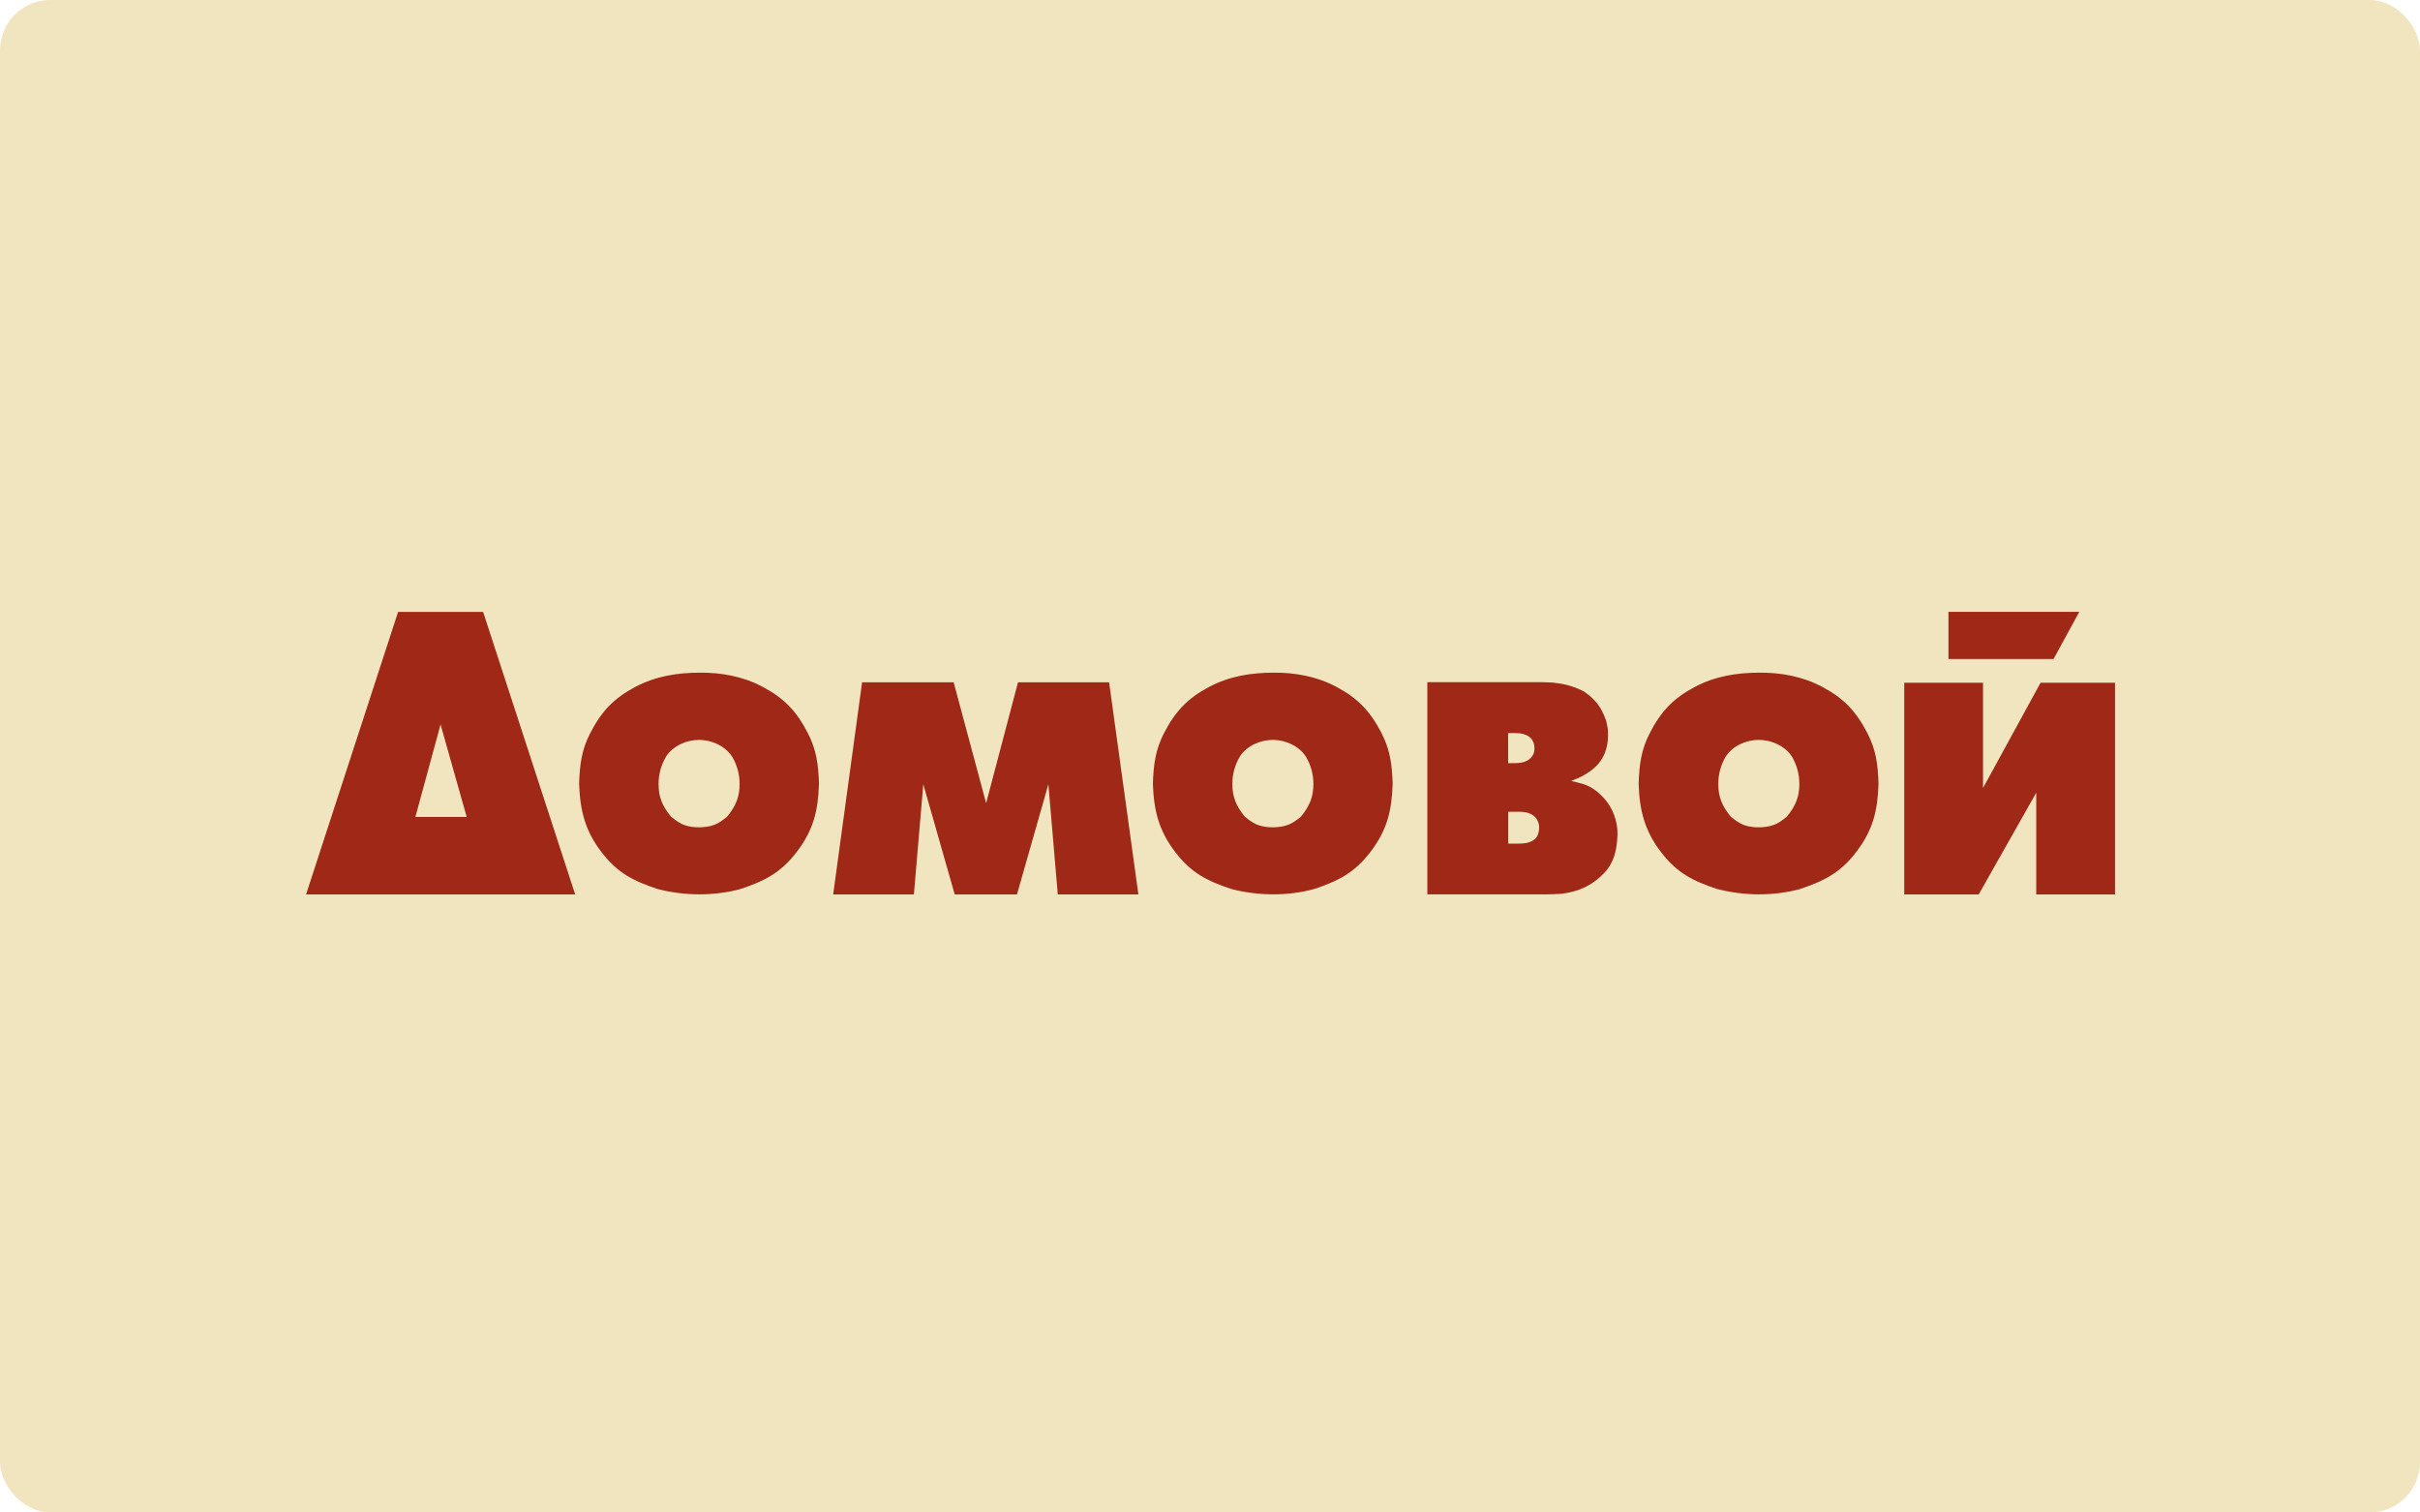
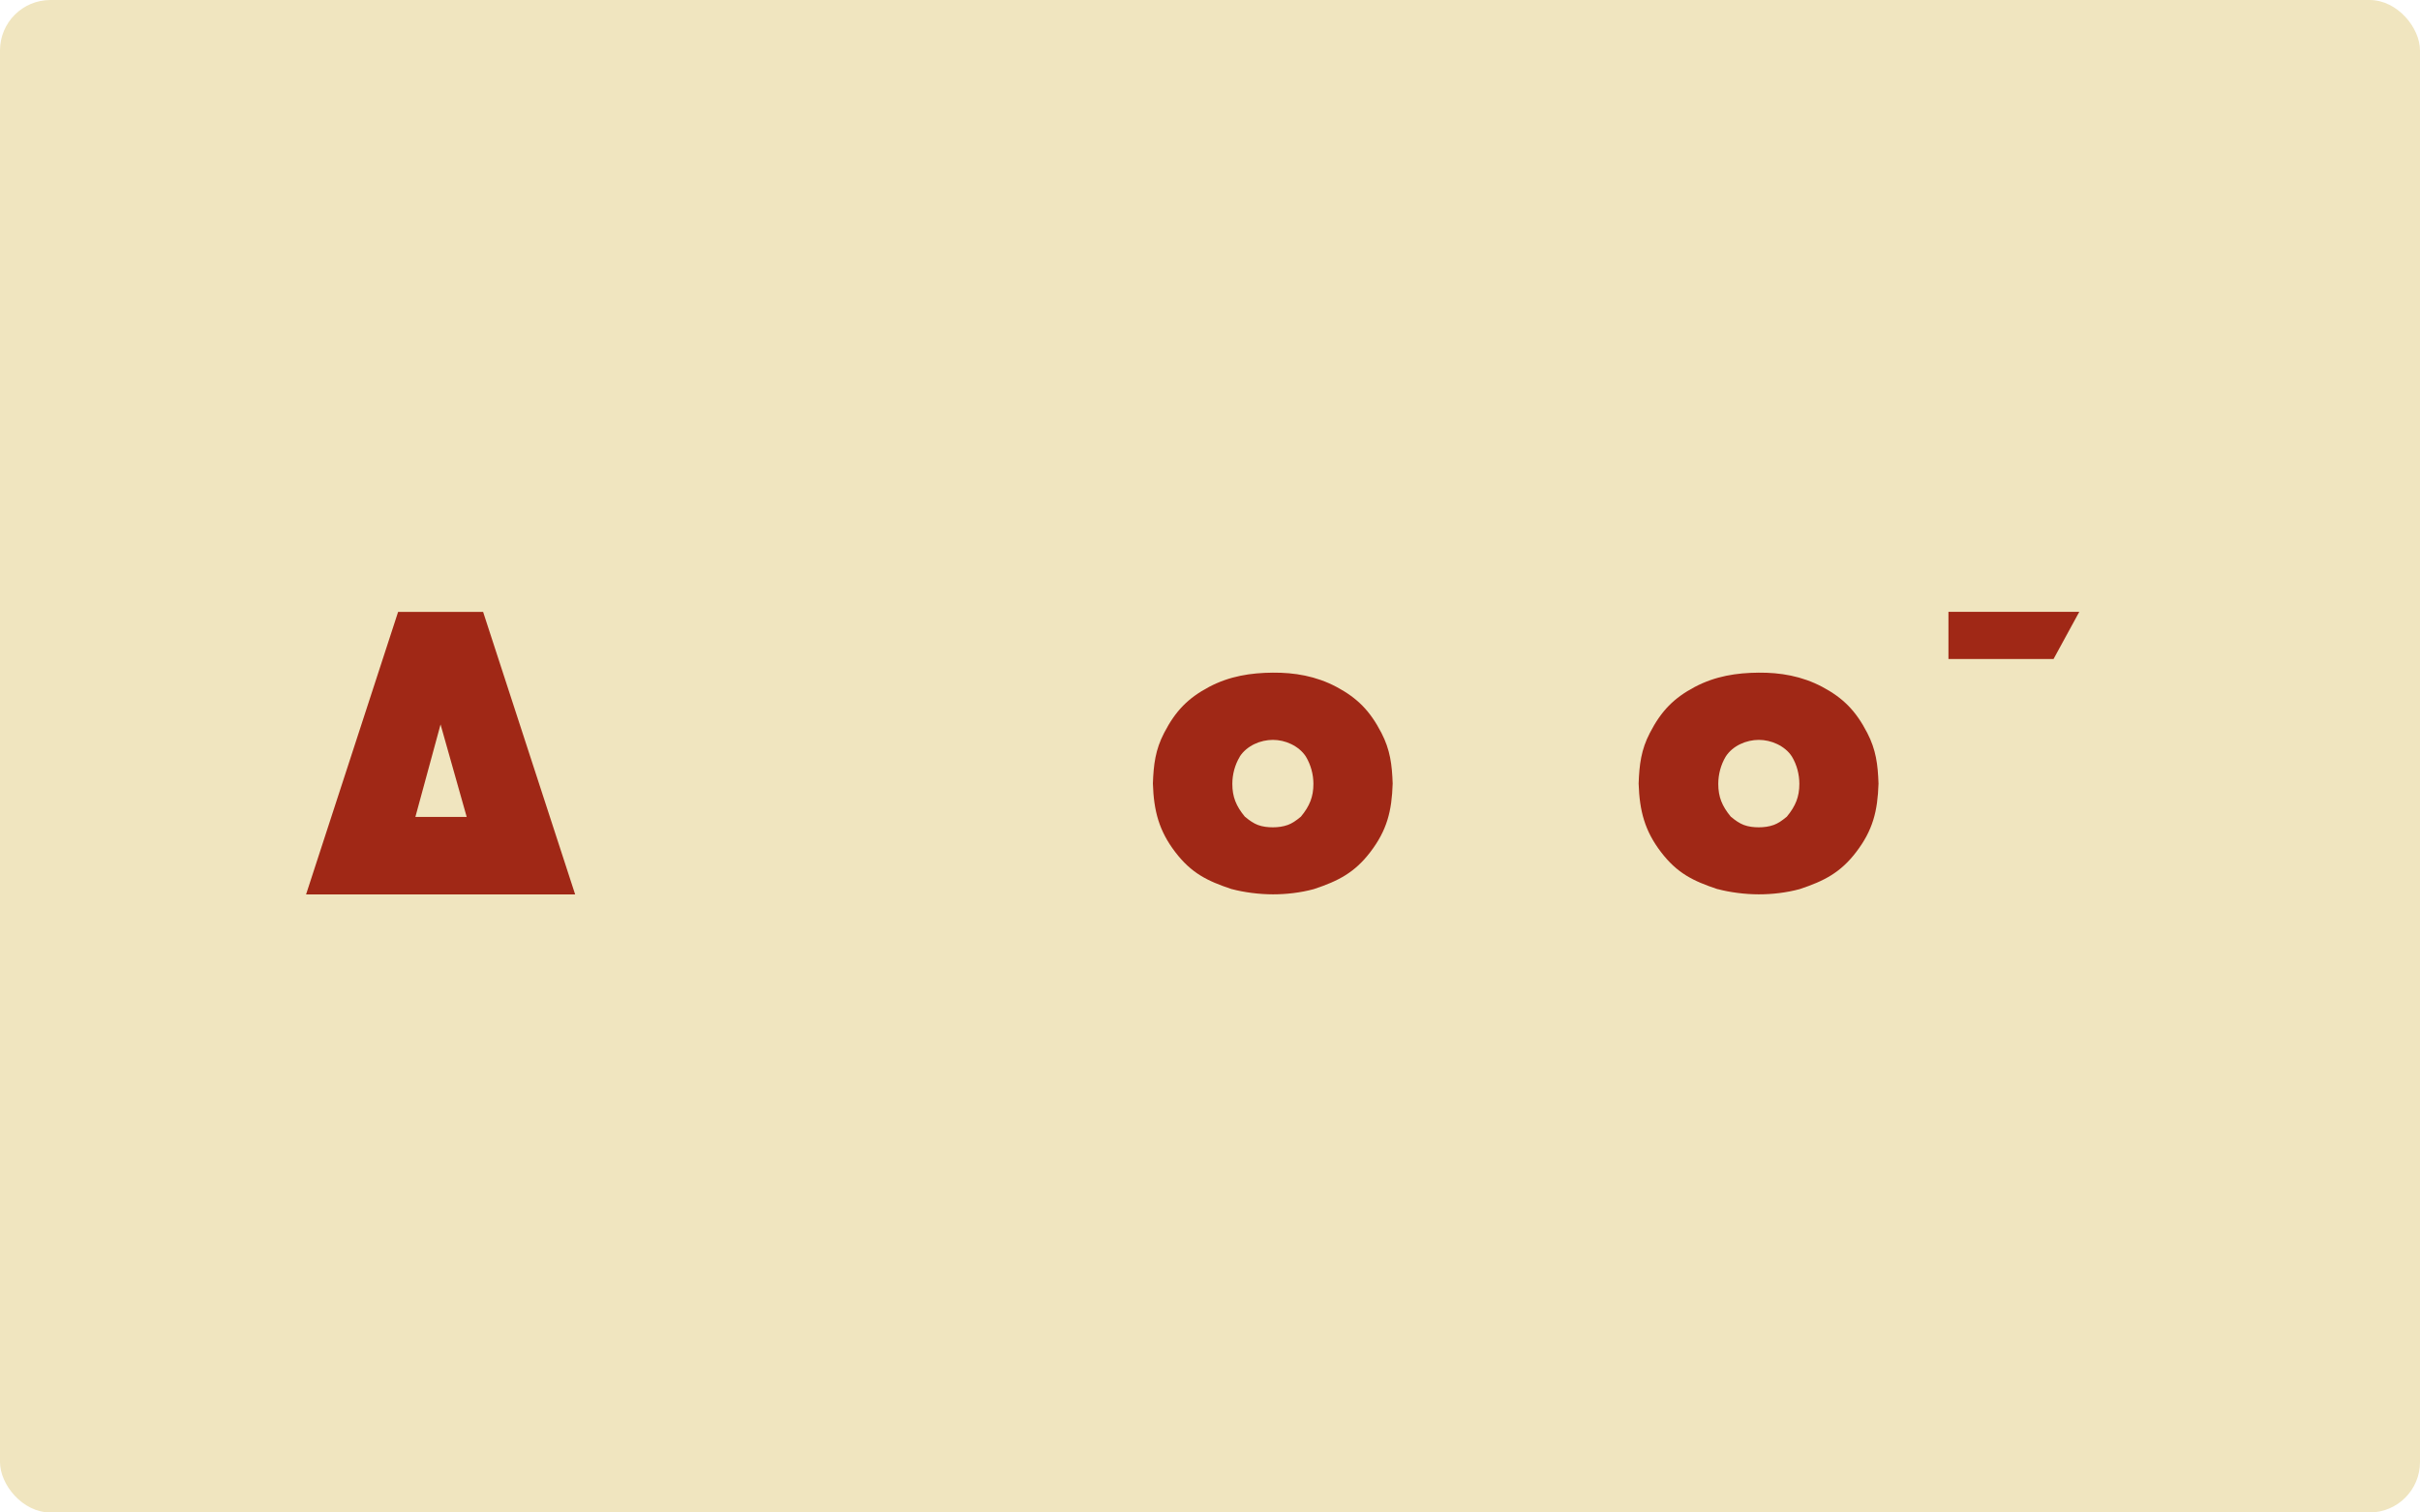
<svg xmlns="http://www.w3.org/2000/svg" width="288" height="180" viewBox="0 0 288 180" fill="none">
  <rect width="288" height="180" rx="6" fill="#F0E5BF" />
  <path d="M205.369 90.049C205.781 89.402 206.398 88.892 207.118 88.551C207.804 88.222 208.582 88.052 209.313 88.052C210.045 88.052 210.811 88.222 211.497 88.551C212.206 88.892 212.846 89.391 213.258 90.049C213.841 91.025 214.138 92.16 214.138 93.295C214.138 94.815 213.692 95.927 212.652 97.187C212.057 97.686 211.589 97.992 211.097 98.174C210.537 98.378 209.908 98.458 209.313 98.458C208.719 98.458 208.079 98.39 207.518 98.174C207.027 97.981 206.569 97.686 205.975 97.187C204.935 95.927 204.489 94.826 204.489 93.295C204.489 92.171 204.786 91.025 205.369 90.049ZM204.42 105.811C205.849 106.197 207.69 106.435 209.302 106.435C210.914 106.435 212.595 106.242 214.184 105.811C217.099 104.846 219.043 103.836 220.895 101.408C222.884 98.809 223.456 96.529 223.559 93.249C223.479 90.991 223.262 89.232 222.221 87.224C220.849 84.568 219.329 83.059 216.882 81.754C214.435 80.449 211.84 80.029 209.29 80.052C206.672 80.075 204.169 80.449 201.688 81.754C199.218 83.07 197.72 84.568 196.348 87.224C195.308 89.221 195.091 90.991 195.011 93.249C195.114 96.529 195.754 98.9 197.675 101.408C199.595 103.916 201.482 104.846 204.386 105.811" fill="#A02816" />
  <path d="M147.538 90.049C147.95 89.402 148.578 88.892 149.287 88.551C149.973 88.222 150.751 88.052 151.482 88.052C152.214 88.052 152.98 88.222 153.655 88.551C154.363 88.892 154.992 89.391 155.415 90.049C155.998 91.025 156.307 92.16 156.307 93.295C156.307 94.815 155.861 95.927 154.821 97.187C154.226 97.686 153.758 97.992 153.266 98.174C152.706 98.378 152.077 98.458 151.482 98.458C150.888 98.458 150.248 98.39 149.687 98.174C149.196 97.981 148.738 97.686 148.144 97.187C147.104 95.927 146.658 94.826 146.658 93.295C146.658 92.171 146.955 91.025 147.549 90.049M146.601 105.811C148.03 106.197 149.87 106.435 151.482 106.435C153.094 106.435 154.775 106.242 156.364 105.811C159.28 104.846 161.223 103.836 163.075 101.408C165.065 98.809 165.636 96.529 165.739 93.249C165.659 90.991 165.442 89.232 164.402 87.224C163.03 84.568 161.509 83.059 159.062 81.754C156.616 80.449 154.021 80.029 151.471 80.052C148.864 80.075 146.349 80.449 143.879 81.754C141.41 83.07 139.912 84.568 138.54 87.224C137.5 89.221 137.283 90.991 137.203 93.249C137.306 96.529 137.946 98.9 139.867 101.408C141.787 103.916 143.674 104.846 146.578 105.811" fill="#A02816" />
-   <path d="M109.879 93.329L113.618 106.446H121.026L124.765 93.329L125.885 106.446H135.478L131.991 81.198H121.152L117.357 95.587L113.492 81.198H102.597L99.155 106.446H108.759L109.879 93.329Z" fill="#A02816" />
-   <path d="M182.921 99.546C182.647 100.022 181.995 100.295 181.458 100.351C181.206 100.385 180.943 100.397 180.692 100.397H179.491V96.607H180.692C180.943 96.607 181.069 96.607 181.458 96.652C181.846 96.698 182.327 96.902 182.612 97.163C182.978 97.503 183.173 97.991 183.173 98.479C183.173 98.808 183.081 99.262 182.921 99.546ZM179.491 87.245H180.394C180.589 87.256 180.795 87.256 180.989 87.29C181.263 87.336 181.606 87.449 181.846 87.585C182.384 87.903 182.612 88.459 182.612 89.038C182.612 89.617 182.441 89.934 182.144 90.229C181.824 90.536 181.446 90.695 181.023 90.763C180.818 90.797 180.623 90.808 180.383 90.82H179.48V87.245H179.491ZM185.448 106.399C186.168 106.343 186.808 106.229 187.506 106.014C188.832 105.617 189.93 104.913 190.901 103.903C192.079 102.678 192.422 101.157 192.491 99.409C192.525 98.57 192.388 97.821 192.102 97.026C191.805 96.187 191.267 95.347 190.581 94.678C189.895 93.997 189.072 93.463 188.203 93.248L187.048 92.953V92.907C187.917 92.567 188.558 92.295 189.324 91.716C190.09 91.137 190.581 90.581 191.004 89.583C191.359 88.573 191.404 87.824 191.347 86.769C191.279 86.439 191.221 86.122 191.153 85.793C190.57 84.181 189.975 83.342 188.512 82.298C187.209 81.628 186.145 81.379 184.773 81.231L183.527 81.186H169.865V106.434H184.213C184.625 106.422 185.048 106.422 185.459 106.388" fill="#A02816" />
-   <path d="M242.843 81.255L235.995 93.782V81.255H226.62V106.446H235.48L242.329 94.338V106.446H251.704V81.255H242.843Z" fill="#A02816" />
  <path d="M247.454 72.811H231.882V78.428H244.389L247.454 72.811Z" fill="#A02816" />
-   <path d="M79.253 90.049C79.665 89.402 80.294 88.892 81.003 88.551C81.689 88.222 82.466 88.052 83.198 88.052C83.929 88.052 84.695 88.222 85.37 88.551C86.079 88.892 86.708 89.391 87.131 90.049C87.714 91.025 88.022 92.16 88.022 93.295C88.022 94.815 87.576 95.927 86.536 97.187C85.942 97.686 85.473 97.992 84.981 98.174C84.421 98.378 83.792 98.458 83.198 98.458C82.603 98.458 81.974 98.39 81.403 98.174C80.911 97.981 80.454 97.686 79.859 97.187C78.808 95.927 78.373 94.826 78.373 93.295C78.373 92.171 78.67 91.025 79.265 90.049M78.316 105.811C79.745 106.197 81.586 106.435 83.198 106.435C84.81 106.435 86.49 106.242 88.091 105.811C91.006 104.846 92.95 103.836 94.802 101.408C96.791 98.809 97.363 96.529 97.466 93.249C97.386 90.991 97.169 89.232 96.128 87.224C94.756 84.568 93.236 83.059 90.789 81.754C88.343 80.449 85.747 80.029 83.198 80.052C80.58 80.075 78.076 80.449 75.595 81.754C73.114 83.07 71.628 84.568 70.256 87.224C69.215 89.221 68.998 90.991 68.918 93.249C69.032 96.529 69.661 98.9 71.582 101.408C73.503 103.916 75.389 104.846 78.293 105.811" fill="#A02816" />
  <path d="M49.434 97.221L52.43 86.214L55.54 97.221H49.446H49.434ZM47.377 72.824L36.424 106.446H68.448L57.495 72.824H47.377Z" fill="#A02816" />
</svg>